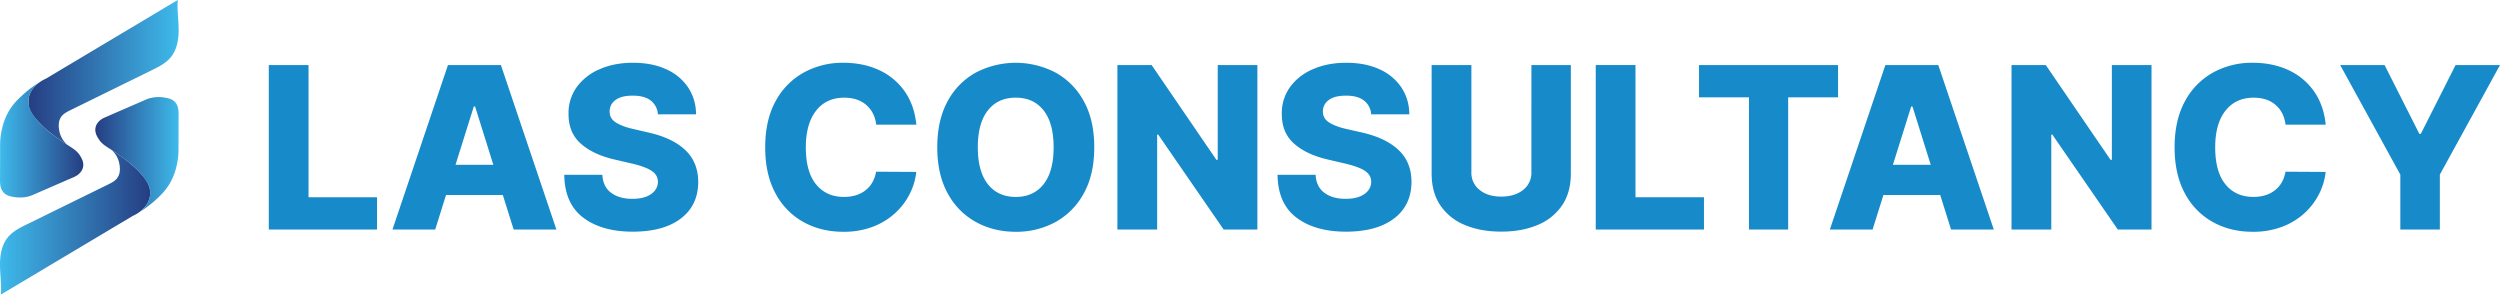
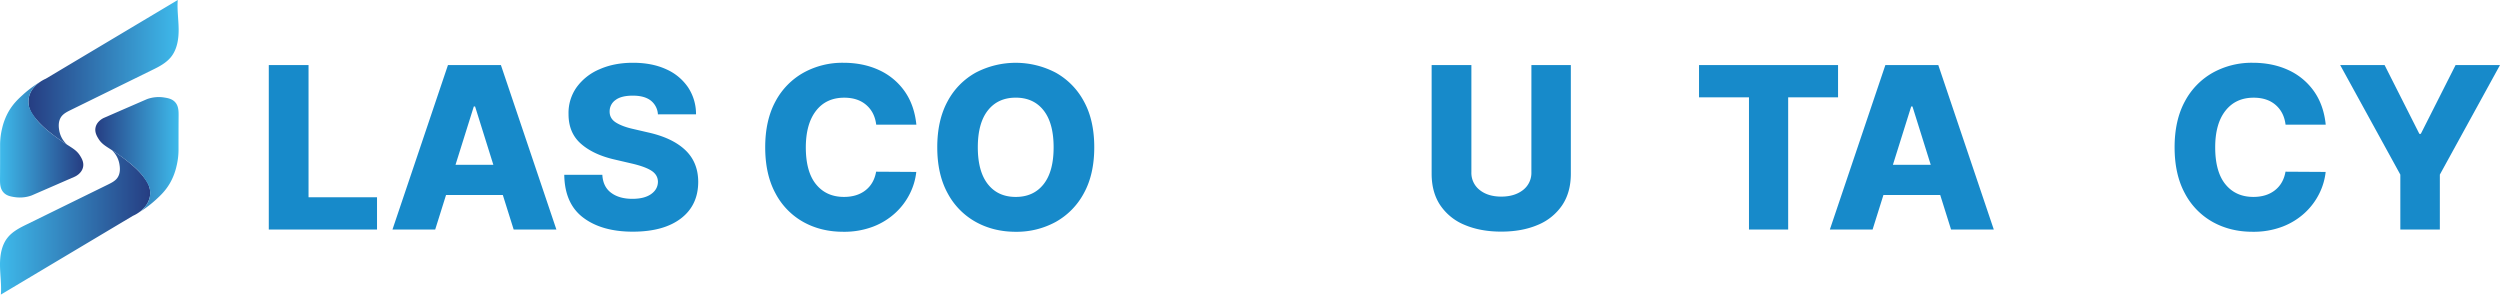
<svg xmlns="http://www.w3.org/2000/svg" xmlns:xlink="http://www.w3.org/1999/xlink" viewBox="0 0 2190.55 258.12">
  <defs>
    <linearGradient id="linear-gradient" x1="24.93" y1="-168.58" x2="156.52" y2="-168.58" gradientTransform="translate(0 232)" gradientUnits="userSpaceOnUse">
      <stop offset="0" stop-color="#263d82" />
      <stop offset="1" stop-color="#3ebaeb" />
    </linearGradient>
    <linearGradient id="linear-gradient-2" y1="-109.54" x2="73.01" y2="-109.54" gradientTransform="translate(0 232)" gradientUnits="userSpaceOnUse">
      <stop offset="0" stop-color="#3ebaeb" />
      <stop offset="1" stop-color="#263d82" />
    </linearGradient>
    <linearGradient id="linear-gradient-3" x1="-23.73" y1="-711.11" x2="107.88" y2="-711.11" gradientTransform="translate(107.88 -516.33) rotate(180)" xlink:href="#linear-gradient" />
    <linearGradient id="linear-gradient-4" x1="-48.63" y1="-652.02" x2="24.37" y2="-652.02" gradientTransform="translate(107.88 -516.33) rotate(180)" xlink:href="#linear-gradient-2" />
  </defs>
  <g id="Layer_2" data-name="Layer 2">
    <g id="Layer_1-2" data-name="Layer 1">
      <path d="M235.52,201.12V57h34.83V172.83h60v28.29Z" fill="#178aca" />
      <path d="M381.33,201.12H343.89L392.52,57H438.9l48.62,144.12H450.09l-9.51-30.26H390.83Zm17.8-56.72h33.15l-16-51.09h-1.12Z" fill="#178aca" />
      <path d="M576.48,100.21a16.49,16.49,0,0,0-6.23-12.07q-5.54-4.33-15.73-4.33t-15.2,3.83a12,12,0,0,0-5.14,9.75q-.21,6.4,5.56,10t15.55,5.73L567.68,116q21.33,4.71,32.69,15.41t11.43,27.94q-.06,20.55-15.2,32.09T554.52,203q-27.16,0-43.46-12.28t-16.64-37.54h33.36q.56,10.41,7.67,15.73t18.65,5.31q10.49,0,16.39-4.15t6-10.77q-.08-6.06-5.63-9.68t-17.46-6.37l-15.06-3.51q-18.65-4.31-29.45-13.9t-10.73-26a38.78,38.78,0,0,1,7.18-23.5,47.43,47.43,0,0,1,20-15.66Q538.12,55,554.59,55q16.75,0,29.1,5.66a45.19,45.19,0,0,1,19.18,15.83,42.32,42.32,0,0,1,7,23.69Z" fill="#178aca" />
      <path d="M802.94,109.21H767.75Q766.42,98.38,759.06,92t-19.25-6.4Q724,85.57,715.07,97t-9,32.06q0,21.47,9,32.48t24.45,11q11.48,0,18.9-5.84t9.25-16.26l35.19.21a55.75,55.75,0,0,1-5.56,18.9,58.13,58.13,0,0,1-12.64,16.89,60.86,60.86,0,0,1-19.52,12.1,71.1,71.1,0,0,1-26.32,4.54q-19.57,0-35-8.62a61.53,61.53,0,0,1-24.39-25.16q-8.94-16.53-8.94-40.25t9.08-40.36A62.23,62.23,0,0,1,704.2,63.61,70.37,70.37,0,0,1,738.9,55q17.45,0,31.24,6.36a55.69,55.69,0,0,1,22.42,18.48Q801.17,92,802.94,109.21Z" fill="#178aca" />
      <path d="M958.81,129.06q0,23.79-9.15,40.32a62.41,62.41,0,0,1-24.73,25.13A71.26,71.26,0,0,1,890,203.09q-19.43,0-35-8.62a62.1,62.1,0,0,1-24.67-25.16q-9.07-16.53-9.08-40.25t9.08-40.36A62,62,0,0,1,855,63.61a75.57,75.57,0,0,1,69.95,0A62.5,62.5,0,0,1,949.66,88.7Q958.81,105.2,958.81,129.06Zm-35.61,0q0-21.18-8.79-32.34T890,85.57q-15.56,0-24.39,11.15t-8.83,32.34q0,21.18,8.83,32.34T890,172.55q15.62,0,24.42-11.15T923.2,129.06Z" fill="#178aca" />
-       <path d="M1101.74,57V201.12h-29.56l-57.35-83.18h-.92v83.18H979.08V57h30l56.72,83H1067V57Z" fill="#178aca" />
-       <path d="M1201.45,100.21a16.48,16.48,0,0,0-6.22-12.07q-5.54-4.33-15.73-4.33t-15.2,3.83a12,12,0,0,0-5.14,9.75q-.21,6.4,5.56,10t15.55,5.73l12.39,2.82q21.31,4.71,32.69,15.41t11.43,27.94q-.08,20.55-15.2,32.09T1179.5,203q-27.16,0-43.46-12.28t-16.64-37.54h33.36q.56,10.41,7.67,15.73t18.65,5.31q10.49,0,16.39-4.15t6-10.77q-.06-6.06-5.63-9.68t-17.45-6.37l-15.06-3.51q-18.64-4.31-29.45-13.9t-10.73-26a38.72,38.72,0,0,1,7.18-23.5,47.43,47.43,0,0,1,20-15.66Q1163.09,55,1179.57,55q16.74,0,29.1,5.66a45.16,45.16,0,0,1,19.17,15.83,42.25,42.25,0,0,1,7,23.69Z" fill="#178aca" />
      <path d="M1341.85,57h34.55v95.21q0,16.39-7.67,27.73a47.57,47.57,0,0,1-21.39,17.17q-13.72,5.83-31.88,5.84t-32-5.84a47.33,47.33,0,0,1-21.4-17.17q-7.63-11.33-7.63-27.73V57h34.83v93.87a18.94,18.94,0,0,0,7.25,15.59q7.24,5.81,18.93,5.81t19.11-5.81a18.91,18.91,0,0,0,7.28-15.59Z" fill="#178aca" />
-       <path d="M1398.22,201.12V57h34.83V172.83h60v28.29Z" fill="#178aca" />
      <path d="M1488.72,85.29V57h121.82V85.29h-43.71V201.12h-34.34V85.29Z" fill="#178aca" />
      <path d="M1640.8,201.12h-37.44L1652,57h46.37L1747,201.12h-37.44l-9.5-30.26H1650.3Zm17.8-56.72h33.15l-16-51.09h-1.12Z" fill="#178aca" />
-       <path d="M1885.2,57V201.12h-29.55l-57.36-83.18h-.91v83.18h-34.84V57h30l56.72,83h1.2V57Z" fill="#178aca" />
      <path d="M2037.84,109.21h-35.19Q2001.32,98.38,1994,92t-19.24-6.4Q1959,85.57,1950,97t-9,32.06q0,21.47,9,32.48t24.46,11q11.46,0,18.89-5.84t9.25-16.26l35.19.21a55.75,55.75,0,0,1-5.56,18.9,58.28,58.28,0,0,1-12.63,16.89,60.8,60.8,0,0,1-19.53,12.1,71.07,71.07,0,0,1-26.32,4.54q-19.56,0-35-8.62a61.44,61.44,0,0,1-24.38-25.16q-8.94-16.53-8.94-40.25t9.08-40.36a62.23,62.23,0,0,1,24.56-25.09A70.33,70.33,0,0,1,1973.8,55q17.46,0,31.25,6.36a55.72,55.72,0,0,1,22.41,18.48Q2036.09,92,2037.84,109.21Z" fill="#178aca" />
      <path d="M2050.51,57h38.91l30.48,60.31h1.26L2151.63,57h38.92l-52.71,96v48.13h-34.62V153Z" fill="#178aca" />
      <path d="M58.91,126.84a21.53,21.53,0,0,1-7-12.52c-.26-1.66-1.58-8.21,2.38-12.81,2-2.28,4.74-3.66,7.44-5l71.11-34.91c6.2-3,12.59-6.23,16.94-11.59,5.4-6.67,6.83-15.72,6.76-24.31S155.08,8.55,155.76,0L40.09,69a30.27,30.27,0,0,0-10.23,7.4,20.27,20.27,0,0,0-4.18,7.4,20,20,0,0,0-.63,7.59c.72,6.31,4.45,10.61,8.78,15.48A84.54,84.54,0,0,0,44.3,116.4,160.84,160.84,0,0,0,58.91,126.84Z" fill="url(#linear-gradient)" />
      <path d="M35.06,71.81c-1.48.89-3.39,2.11-5.57,3.65a95.93,95.93,0,0,0-9.65,7.76C16,86.71,11.39,91,7.47,97.87a54.12,54.12,0,0,0-5.57,14.4A62.13,62.13,0,0,0,.09,126.49c0,11.38,0,21.11-.08,30.35,0,3.51-.1,8.54,3.28,12,2.72,2.82,6.44,3.4,9.65,3.89a30.25,30.25,0,0,0,14.74-1.46L48,162.44l17.59-7.67c.82-.39,6-2.92,7.17-8.29.92-4.21-1.16-7.7-2.52-9.9-2.8-4.56-6.2-6.41-11.89-10.09-2.21-1.42-15.36-10-23.62-18.62a53.08,53.08,0,0,1-6-7.84,25,25,0,0,1-3.21-6.5c0-.11-.06-.22-.06-.23A17.23,17.23,0,0,1,25,87.83a18.07,18.07,0,0,1,.33-2.48,20,20,0,0,1,4.55-8.95,25.89,25.89,0,0,1,2-2A25.49,25.49,0,0,1,35.06,71.81Z" fill="url(#linear-gradient-2)" />
      <path d="M97.87,131.44a21.67,21.67,0,0,1,6.76,12.36c.27,1.7,1.57,8.22-2.38,12.81-2,2.28-4.74,3.66-7.44,5L23.7,196.5c-6.2,3-12.59,6.24-16.94,11.6C1.36,214.76-.07,223.82,0,232.4s1.43,17.16.76,25.72l115.67-69a29.93,29.93,0,0,0,10.23-7.4,20.17,20.17,0,0,0,4.59-9,18.51,18.51,0,0,0,.22-6c-.46-3.67-2-7.11-6-12.17-2.19-2.78-5.94-7.06-14.06-13.51A158.4,158.4,0,0,0,97.87,131.44Z" fill="url(#linear-gradient-3)" />
      <path d="M121.37,186.38c1.5-.91,3.45-2.16,5.66-3.72a96.57,96.57,0,0,0,9.65-7.76c3.8-3.49,8.45-7.77,12.37-14.65a53.66,53.66,0,0,0,5.56-14.4,61.75,61.75,0,0,0,1.82-14.23c0-11.37,0-21.1.08-30.34,0-3.51.1-8.54-3.28-12-2.72-2.82-6.44-3.4-9.65-3.9a30.28,30.28,0,0,0-14.74,1.47L108.5,95.68l-17.59,7.67c-.82.39-6,2.92-7.17,8.29-.92,4.21,1.16,7.7,2.51,9.9,2.81,4.56,6.21,6.4,11.9,10.08,2.21,1.43,15.36,10,23.62,18.63a53.22,53.22,0,0,1,6,7.84c2.54,4,3.11,6.09,3.27,6.72a17.82,17.82,0,0,1,.17,7.93,18.71,18.71,0,0,1-3.07,7A23.23,23.23,0,0,1,121.37,186.38Z" fill="url(#linear-gradient-4)" />
    </g>
  </g>
</svg>